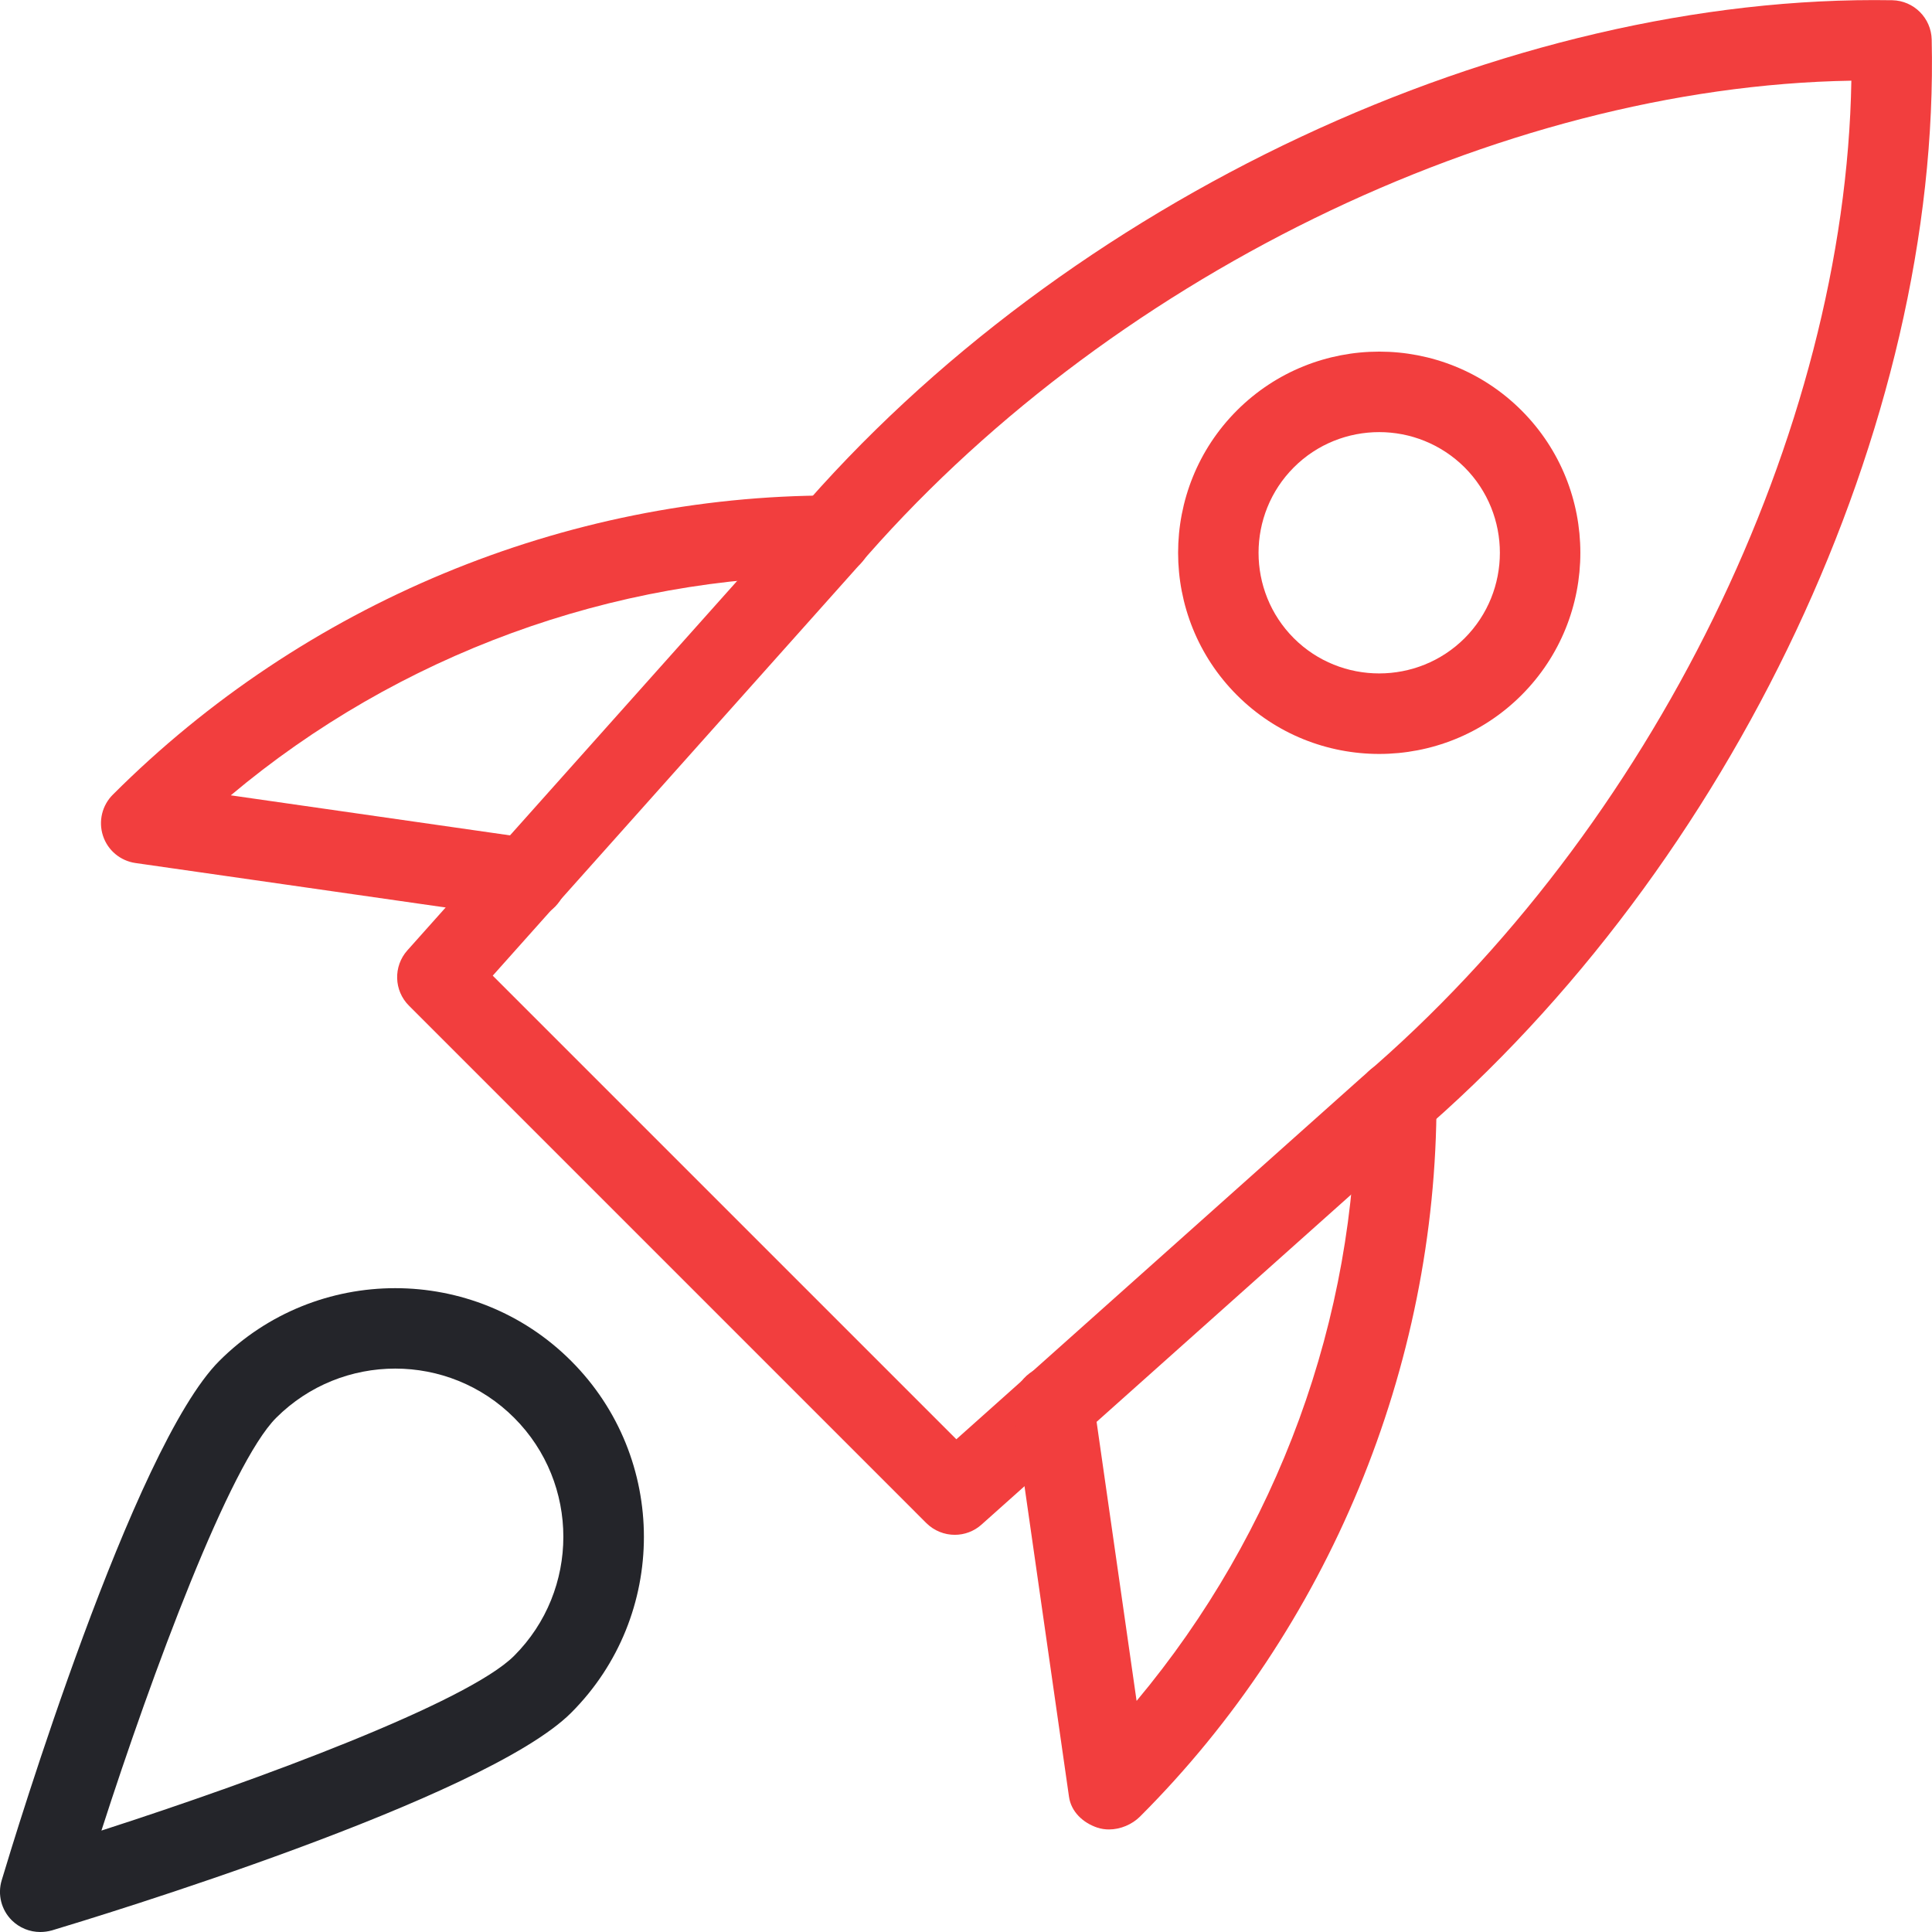
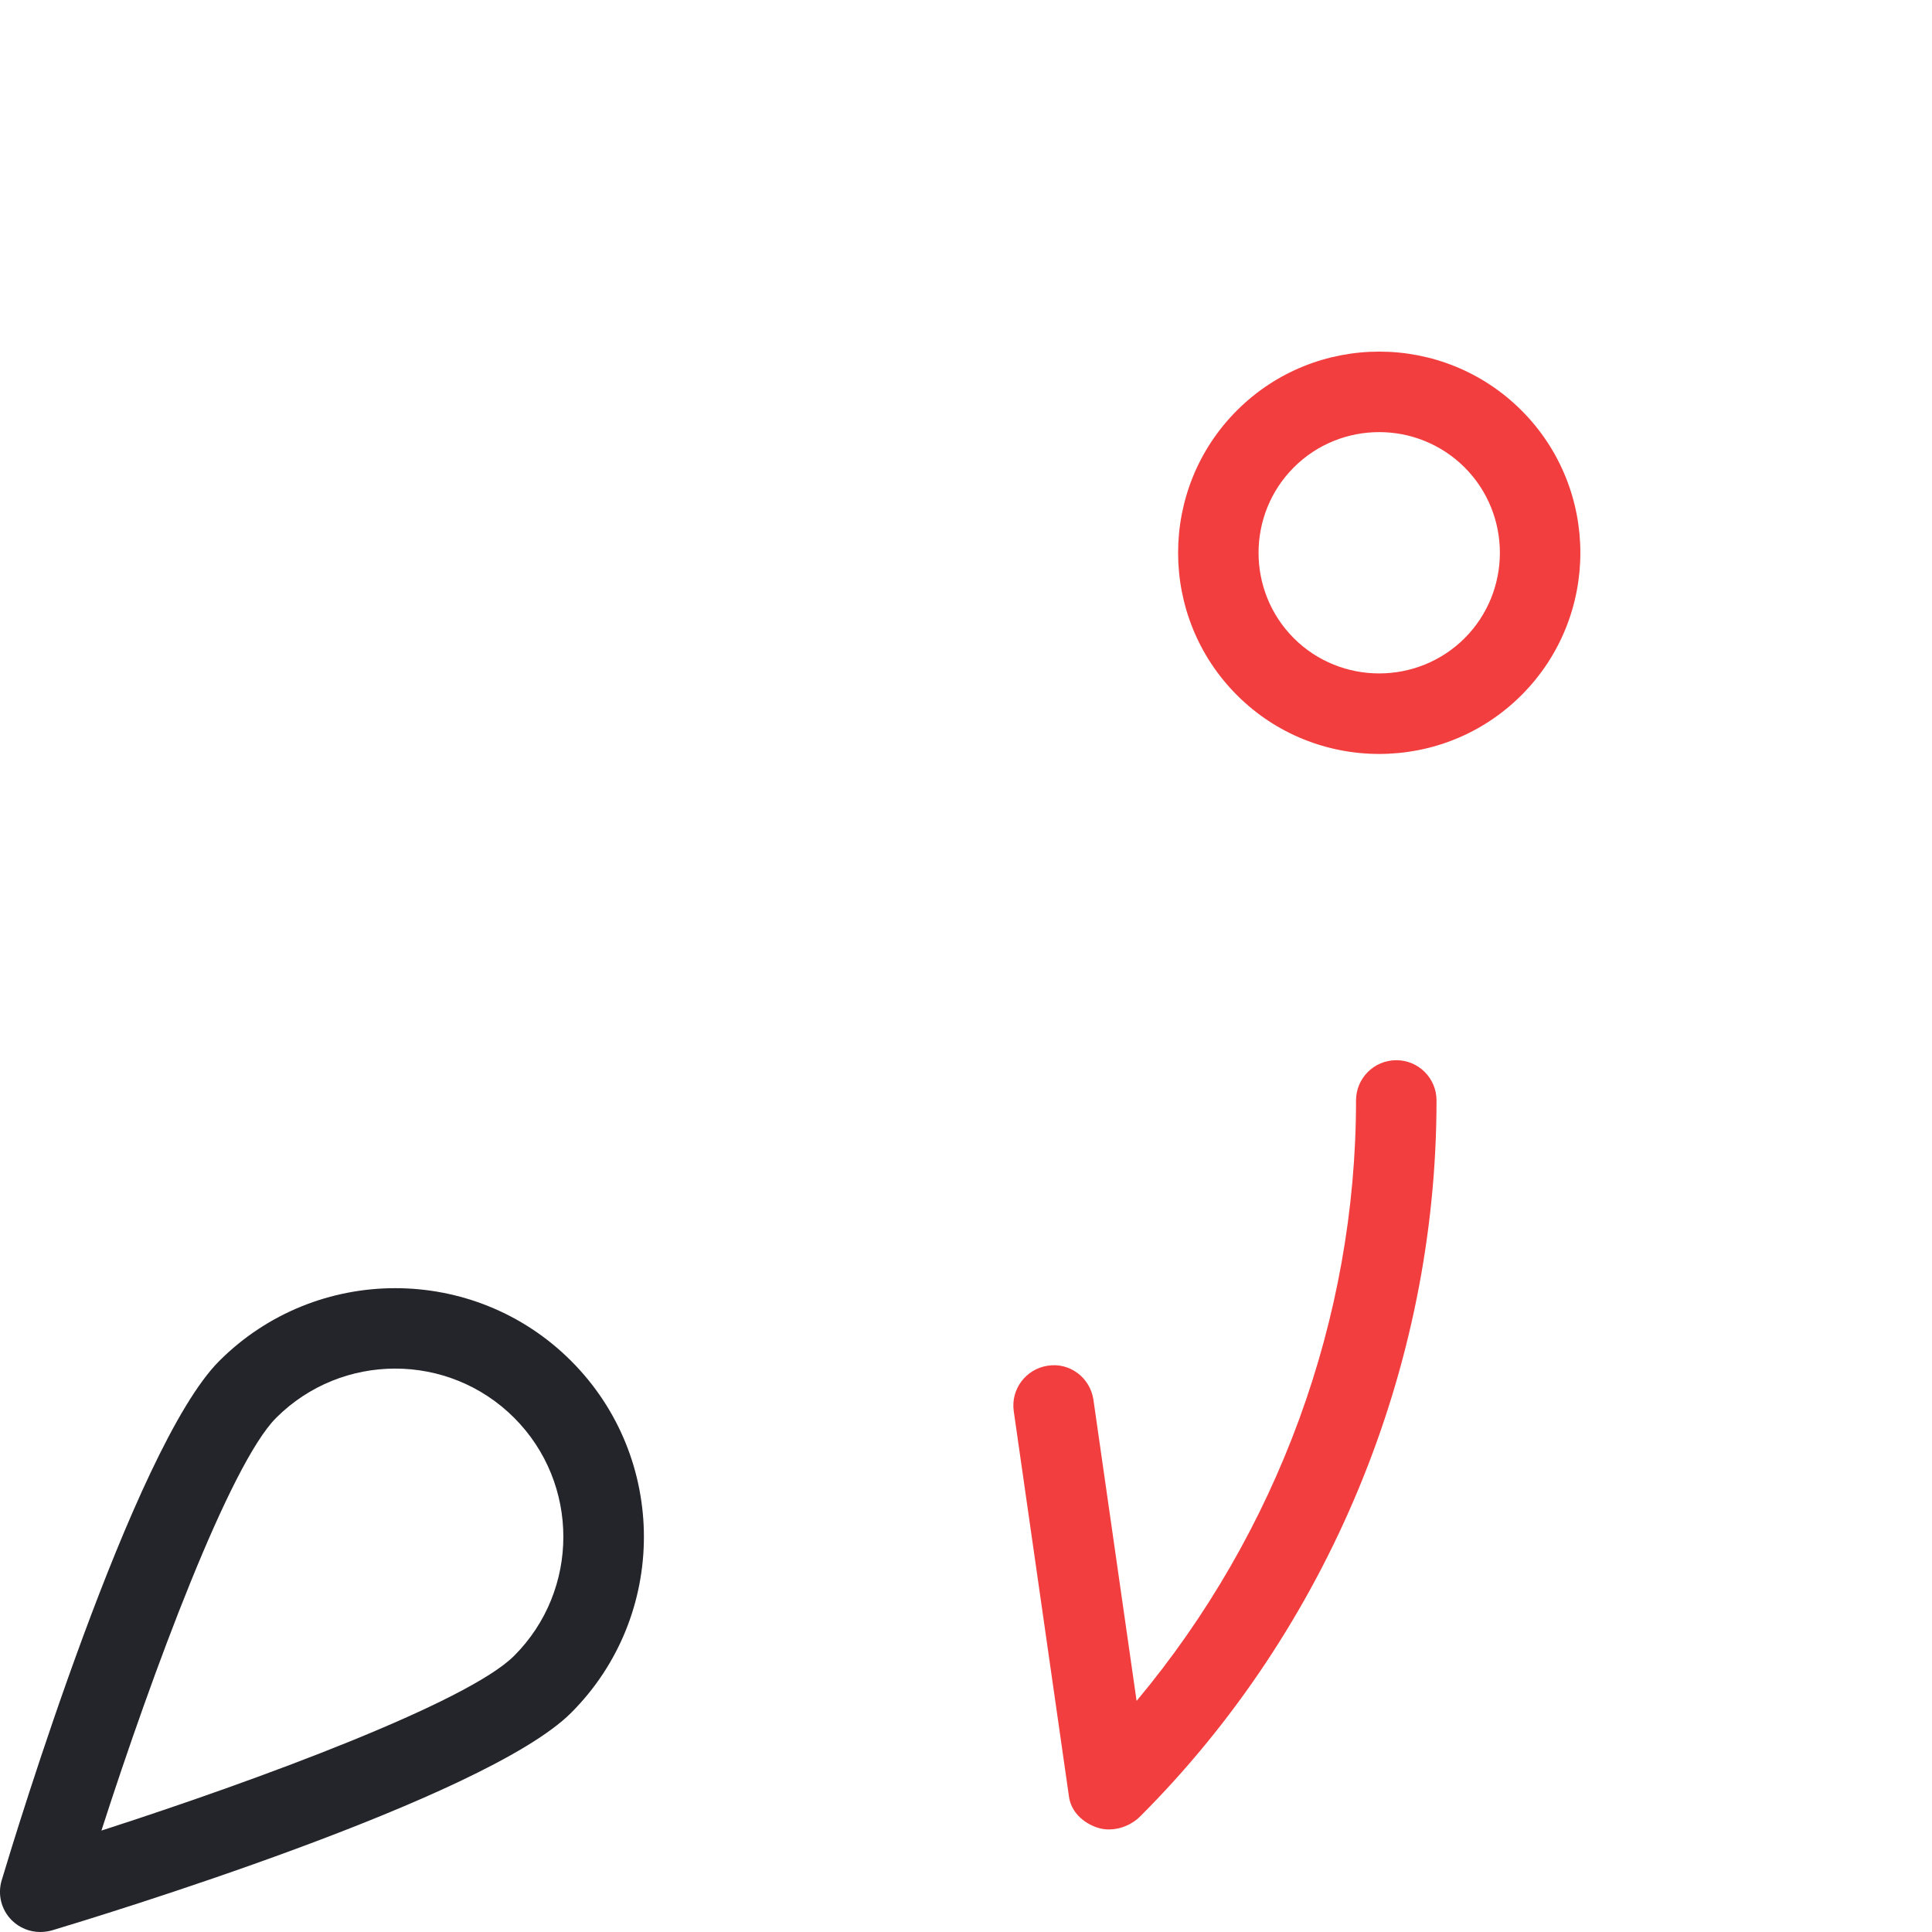
<svg xmlns="http://www.w3.org/2000/svg" width="50" height="50" viewBox="0 0 50 50" fill="none">
  <g id="rocket" clip-path="url(#clip0)">
-     <path id="Vector" d="M24.71 39.721C24.444 39.721 24.177 39.619 23.973 39.417L10.584 26.027C10.192 25.636 10.175 25.008 10.542 24.596L20.577 13.354C27.592 5.148 39.015 -0.162 48.975 0.006C49.531 0.019 49.979 0.467 49.992 1.023C50.223 10.99 44.852 22.406 36.625 29.436L25.402 39.456C25.206 39.633 24.956 39.721 24.71 39.721ZM12.752 25.25L24.75 37.248L35.256 27.869C42.769 21.448 47.758 11.215 47.913 2.088C38.785 2.24 28.554 7.229 22.146 14.725L12.752 25.25Z" fill="#F23E3E" />
    <path id="Vector_2" d="M28.7 47.346C28.6 47.346 28.498 47.331 28.402 47.3C28.027 47.175 27.719 46.888 27.665 46.496L26.236 36.523C26.154 35.954 26.55 35.427 27.119 35.344C27.688 35.254 28.215 35.656 28.298 36.227L29.415 44.019C33.065 39.654 35.094 34.121 35.094 28.479C35.094 27.904 35.561 27.438 36.136 27.438C36.711 27.438 37.177 27.904 37.177 28.479C37.177 35.381 34.382 42.138 29.506 47.01C29.298 47.219 28.994 47.346 28.7 47.346Z" fill="#F23E3E" />
-     <path id="Vector_3" d="M13.627 23.775C13.579 23.775 13.529 23.773 13.479 23.765L3.506 22.335C3.115 22.279 2.787 22.006 2.665 21.629C2.542 21.254 2.642 20.84 2.923 20.563C7.867 15.619 14.621 12.823 21.523 12.823C22.098 12.823 22.564 13.29 22.564 13.865C22.564 14.44 22.098 14.906 21.523 14.906C15.854 14.906 10.292 16.954 5.973 20.583L13.775 21.702C14.344 21.785 14.739 22.311 14.658 22.881C14.581 23.4 14.135 23.775 13.627 23.775Z" fill="#F23E3E" />
    <path id="Vector_4" d="M35.694 19.512C34.359 19.512 33.025 19.004 32.011 17.989C29.982 15.958 29.982 12.654 32.011 10.623C34.042 8.592 37.346 8.592 39.377 10.623C41.407 12.654 41.407 15.958 39.377 17.989C38.361 19.006 37.027 19.512 35.694 19.512ZM35.694 11.183C34.894 11.183 34.092 11.487 33.484 12.096C32.267 13.315 32.267 15.298 33.484 16.517C34.702 17.733 36.686 17.731 37.904 16.517C39.121 15.298 39.121 13.315 37.904 12.096C37.294 11.489 36.494 11.183 35.694 11.183ZM38.64 17.254H38.661H38.64Z" fill="#F23E3E" />
    <path id="Vector_5" d="M1.042 50C0.769 50 0.504 49.894 0.304 49.696C0.033 49.425 -0.067 49.027 0.044 48.661C0.385 47.521 3.446 37.45 5.675 35.221C8.185 32.711 12.271 32.709 14.781 35.221C17.292 37.731 17.292 41.817 14.781 44.327C12.552 46.556 2.481 49.617 1.342 49.959C1.242 49.986 1.142 50 1.042 50ZM10.229 35.419C9.112 35.419 7.998 35.844 7.148 36.692C5.946 37.896 3.946 43.273 2.625 47.375C6.725 46.054 12.104 44.054 13.306 42.852C15.004 41.154 15.004 38.39 13.306 36.692C12.458 35.844 11.344 35.419 10.229 35.419Z" fill="#24252A" />
  </g>
  <defs>
    <clipPath id="clip0">
      <rect width="50" height="50" fill="white" />
    </clipPath>
  </defs>
</svg>